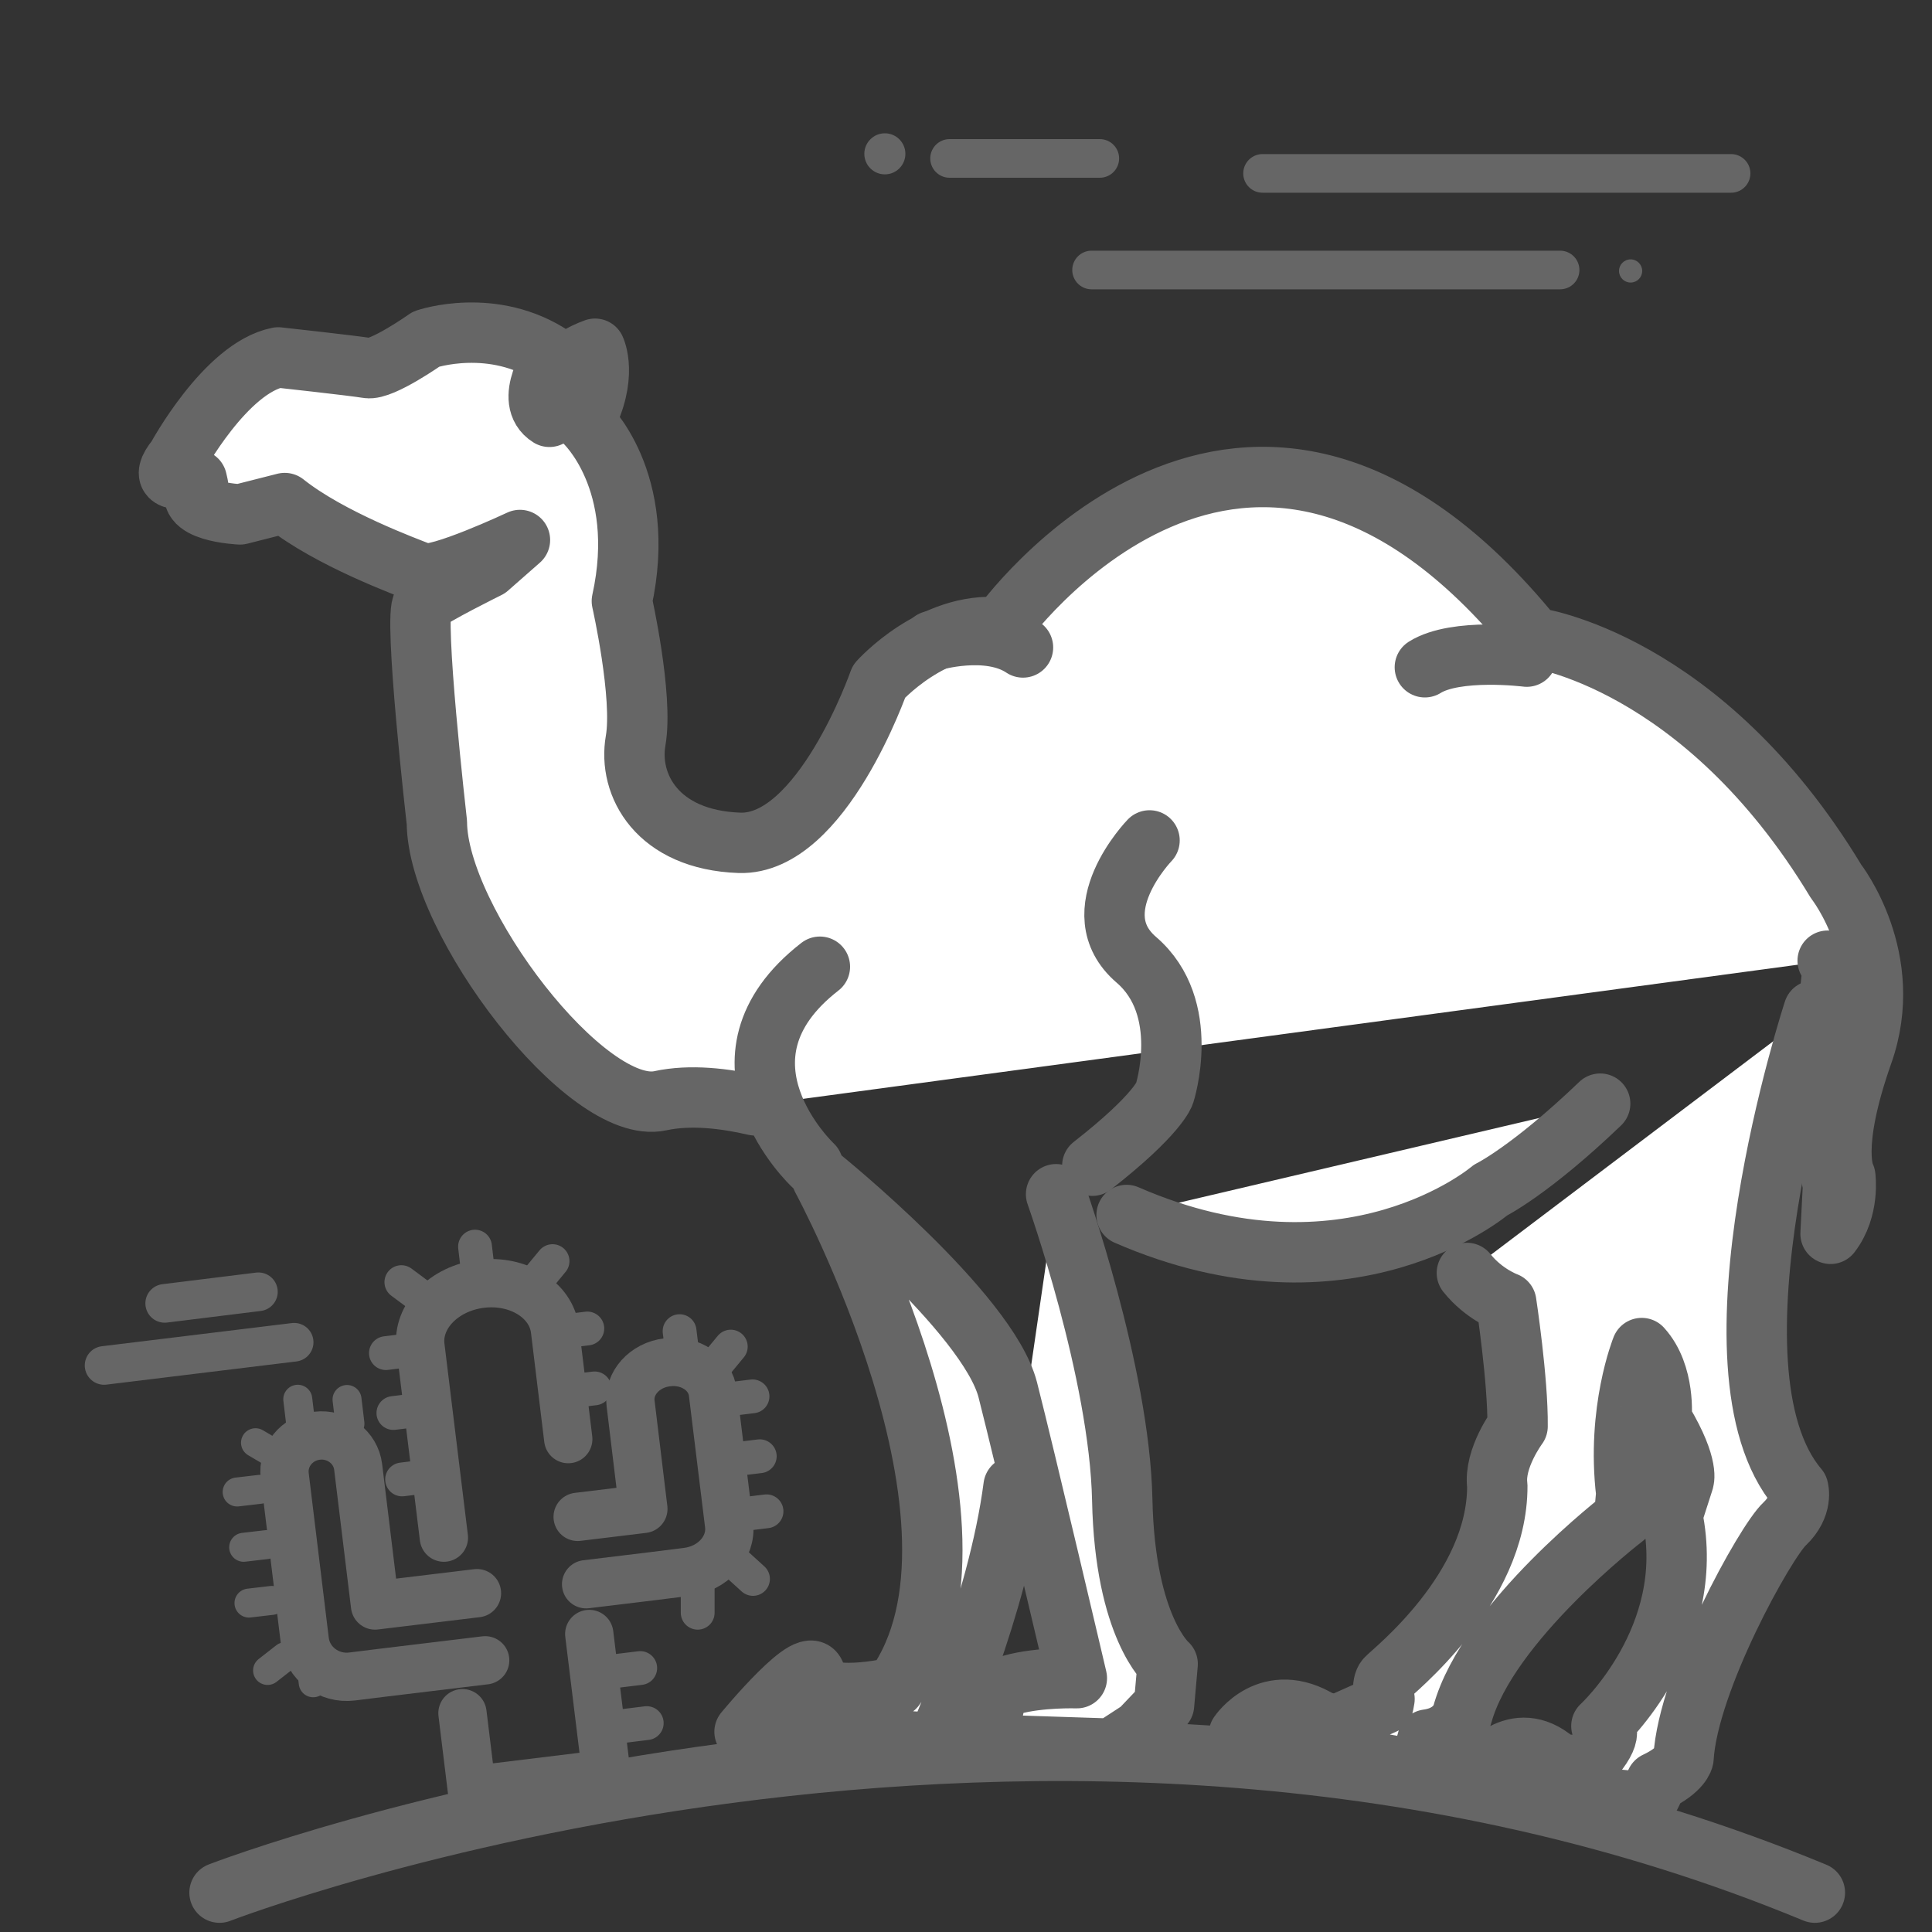
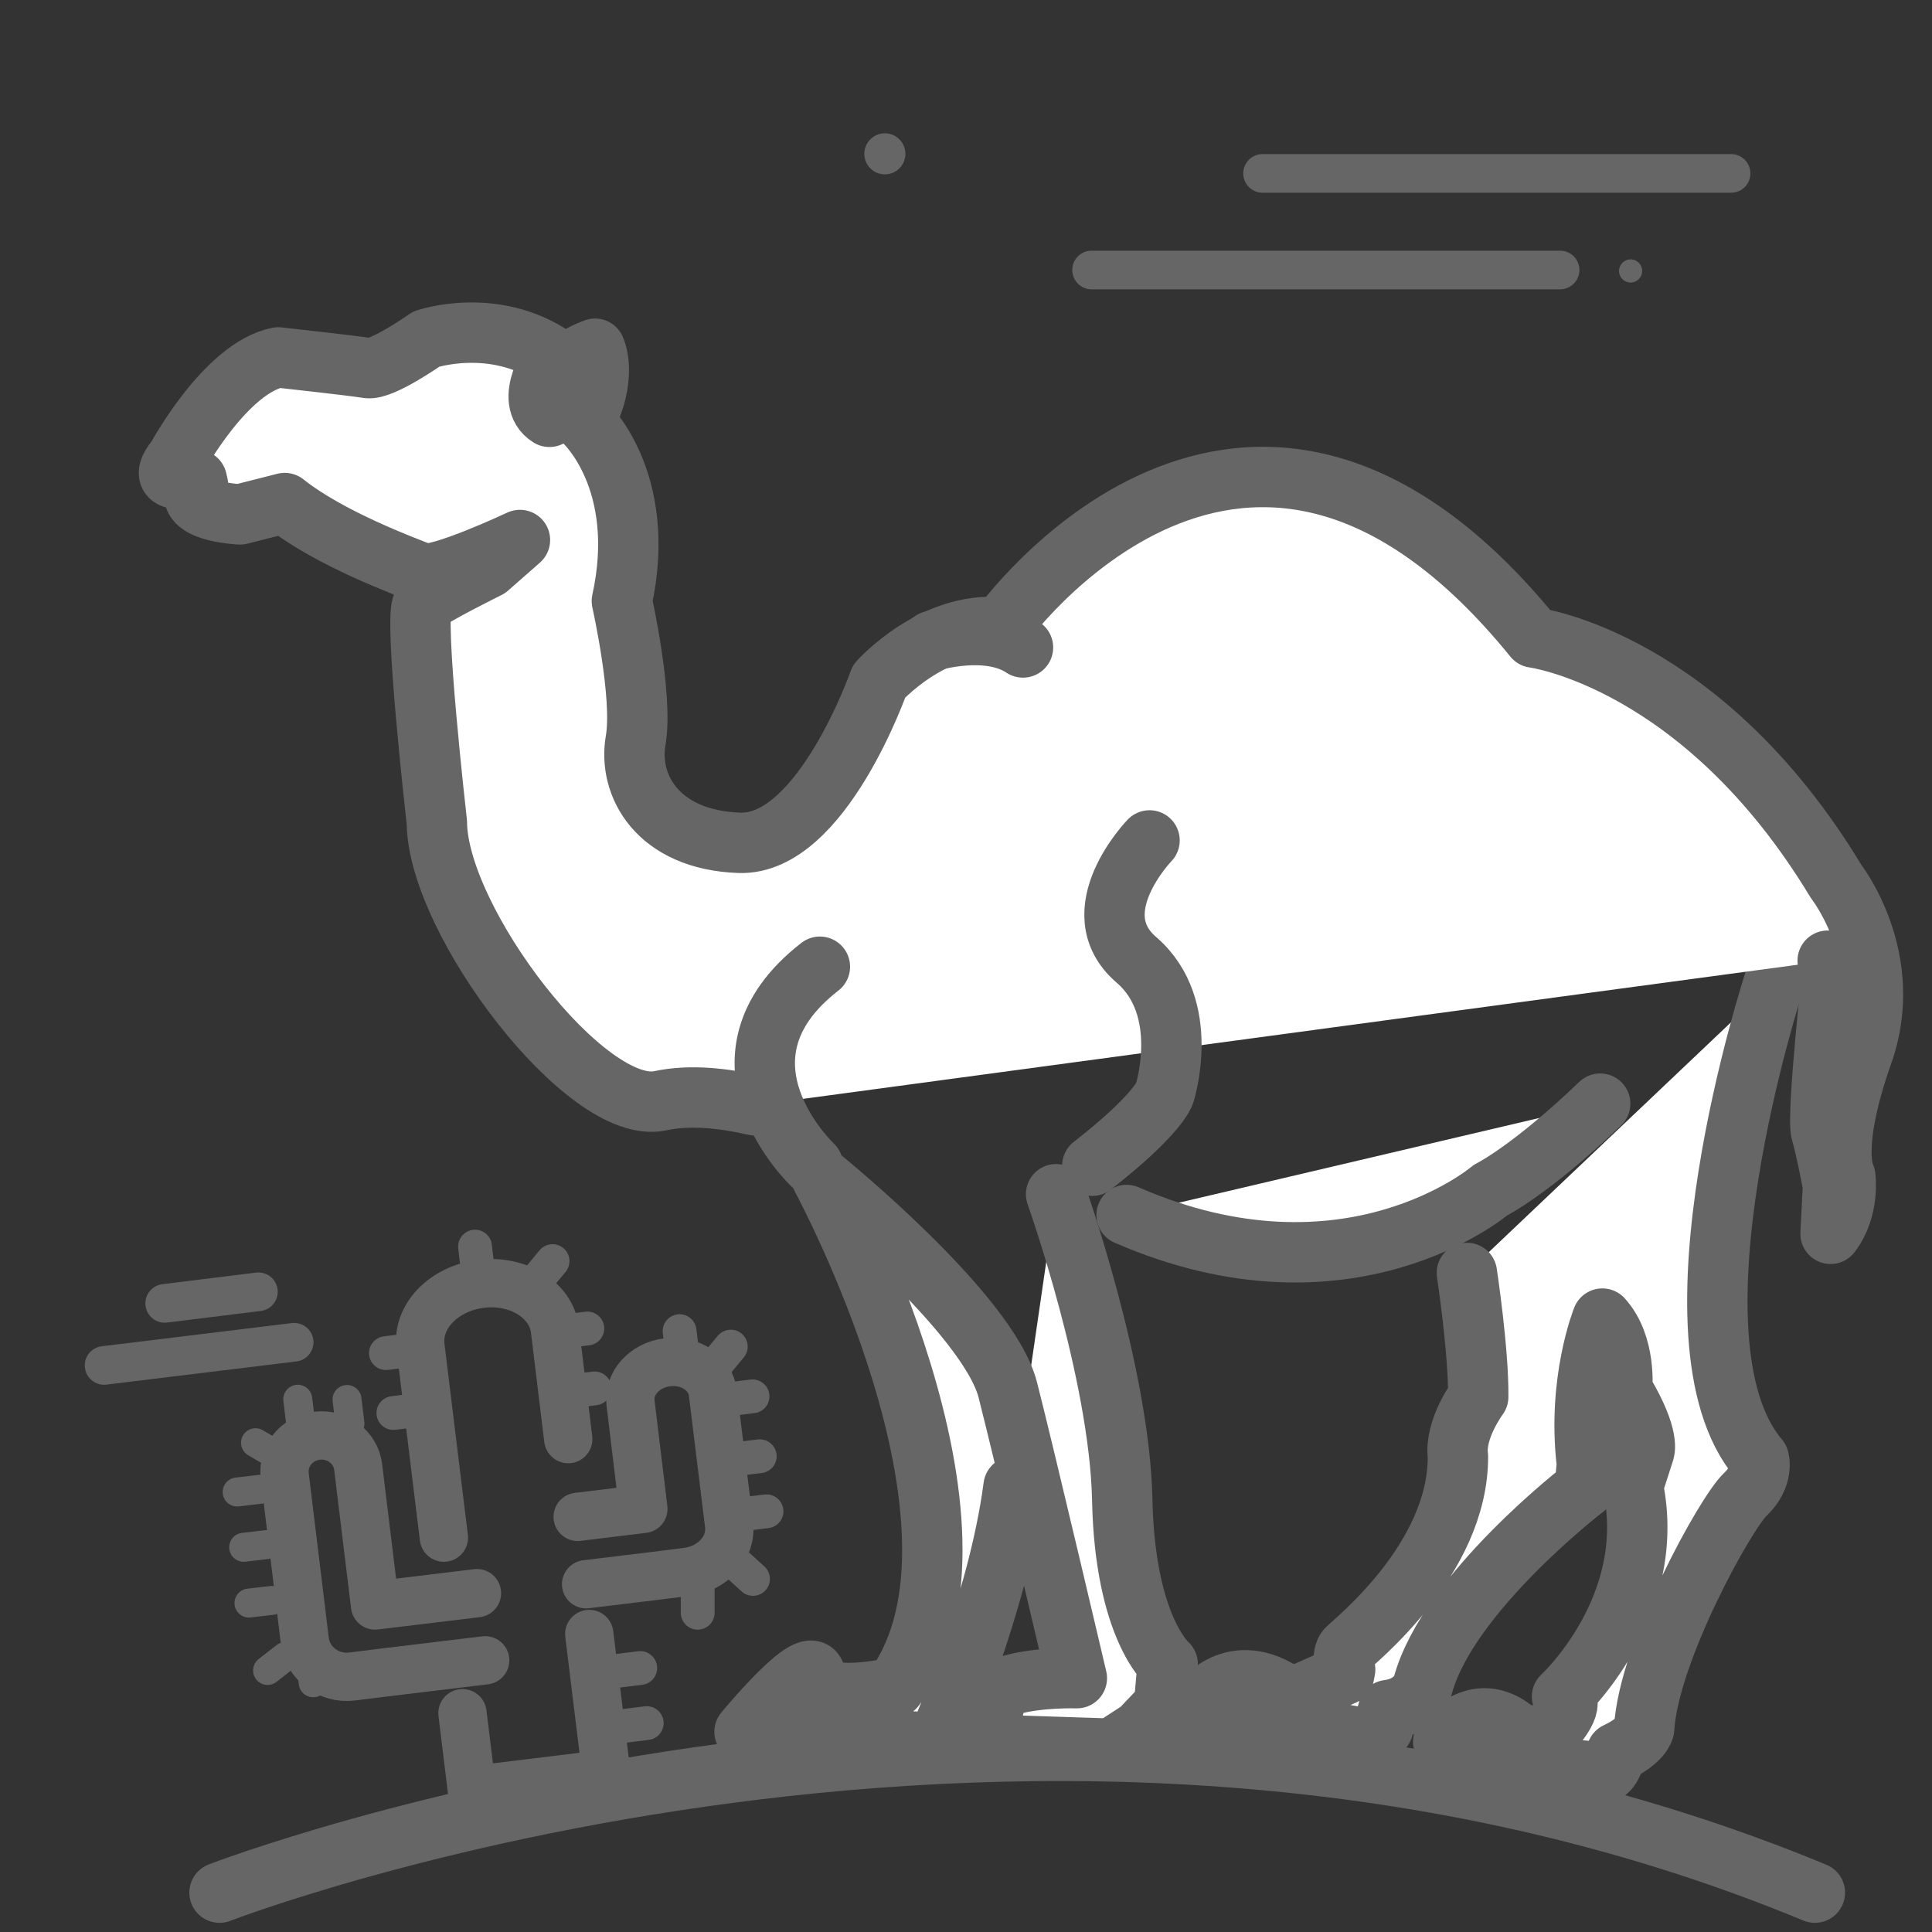
<svg xmlns="http://www.w3.org/2000/svg" version="1.1" id="图层_1" x="0px" y="0px" viewBox="0 0 800 800" style="enable-background:new 0 0 800 800;" xml:space="preserve">
  <rect x="0" y="0" width="800" height="800" fill="#333333" stroke="none" />
  <style type="text/css">
	.st0{fill:none;stroke:#666666;stroke-width:18;stroke-linecap:round;stroke-linejoin:round;}
	.st1{fill:none;stroke:#666666;stroke-width:18;stroke-linecap:round;stroke-linejoin:round;stroke-dasharray:48.925,48.925;}
	.st2{fill:none;}
	.st3{fill:none;stroke:#666666;stroke-width:18;stroke-linecap:round;stroke-linejoin:round;stroke-dasharray:48.571,48.571;}
	.st4{fill:none;stroke:#666666;stroke-width:18;stroke-linecap:round;stroke-linejoin:round;stroke-dasharray:51.59,51.59;}
	.st5{fill:none;stroke:#666666;stroke-width:18;stroke-linecap:round;stroke-linejoin:round;stroke-dasharray:52.353,52.353;}
	.st6{fill:none;stroke:#666666;stroke-width:18;stroke-linecap:round;stroke-linejoin:round;stroke-dasharray:48.871,48.871;}
	.st7{fill:none;stroke:#666666;stroke-width:25;stroke-linecap:round;stroke-linejoin:round;stroke-miterlimit:10;}
	.st8{fill:none;stroke:#4E4E4E;stroke-width:25;stroke-linecap:round;stroke-linejoin:round;stroke-miterlimit:10;}
	.st9{fill:#FFFFFF;}
	.st10{fill:none;stroke:#666666;stroke-width:14;stroke-linecap:round;stroke-linejoin:round;stroke-miterlimit:10;}
	.st11{fill:#FDFDFE;}
	.st12{fill:none;stroke:#FFFFFF;stroke-width:25;stroke-linecap:round;stroke-linejoin:round;stroke-miterlimit:10;}
	.st13{fill:#666666;}
	.st14{fill:none;stroke:#666666;stroke-width:20;stroke-linecap:round;stroke-linejoin:round;stroke-miterlimit:10;}
	.st15{fill:none;stroke:#666666;stroke-width:20;stroke-miterlimit:10;}
	.st16{fill:#4D4D4D;}
	.st17{fill:none;stroke:#666666;stroke-width:25;stroke-linecap:round;stroke-miterlimit:10;}
	.st18{fill:none;stroke:#666666;stroke-width:18;stroke-linecap:round;stroke-miterlimit:10;}
	.st19{fill:none;stroke:#4E4E4E;stroke-width:25;stroke-miterlimit:10;}
	.st20{fill:none;stroke:#666666;stroke-width:25;stroke-miterlimit:10;}
	.st21{fill:none;stroke:#666666;stroke-width:16;stroke-linecap:round;stroke-linejoin:round;stroke-miterlimit:10;}
	.st22{clip-path:url(#SVGID_2_);fill:#666666;stroke:#666666;stroke-width:7;stroke-miterlimit:10;}
	.st23{clip-path:url(#SVGID_4_);fill:#666666;stroke:#666666;stroke-width:7;stroke-miterlimit:10;}
	
		.st24{clip-path:url(#SVGID_6_);fill:#666666;stroke:#666666;stroke-width:7;stroke-linecap:round;stroke-linejoin:round;stroke-miterlimit:10;}
	.st25{fill:#666666;stroke:#666666;stroke-width:7;stroke-miterlimit:10;}
	.st26{fill:#666666;stroke:#666666;stroke-width:20;stroke-miterlimit:10;}
	.st27{fill:#656666;}
	.st28{fill:#FFFFFF;stroke:#666666;stroke-width:25;stroke-linecap:round;stroke-linejoin:round;stroke-miterlimit:10;}
	.st29{fill:none;stroke:#666666;stroke-width:12;stroke-linecap:round;stroke-linejoin:round;stroke-miterlimit:10;}
	
		.st30{clip-path:url(#SVGID_8_);fill:none;stroke:#666666;stroke-width:25;stroke-linecap:round;stroke-linejoin:round;stroke-miterlimit:10;}
	
		.st31{clip-path:url(#SVGID_10_);fill:none;stroke:#666666;stroke-width:25;stroke-linecap:round;stroke-linejoin:round;stroke-miterlimit:10;}
	.st32{fill:none;stroke:#666666;stroke-width:25;stroke-linecap:round;stroke-linejoin:bevel;stroke-miterlimit:10;}
	.st33{fill:none;stroke:#666666;stroke-width:18;stroke-linecap:round;stroke-linejoin:round;stroke-miterlimit:10;}
	.st34{fill:#FFFFFF;stroke:#666666;stroke-width:18;stroke-linecap:round;stroke-linejoin:round;stroke-miterlimit:10;}
	.st35{fill:#FFFFFF;stroke:#666666;stroke-width:16;stroke-linecap:round;stroke-linejoin:round;stroke-miterlimit:10;}
	
		.st36{clip-path:url(#SVGID_12_);fill:none;stroke:#666666;stroke-width:25;stroke-linecap:round;stroke-linejoin:round;stroke-miterlimit:10;}
	
		.st37{clip-path:url(#SVGID_14_);fill:none;stroke:#666666;stroke-width:25;stroke-linecap:round;stroke-linejoin:round;stroke-miterlimit:10;}
	.st38{fill:#666666;stroke:#666666;stroke-width:25;stroke-linecap:round;stroke-linejoin:round;stroke-miterlimit:10;}
	
		.st39{fill:none;stroke:#666666;stroke-width:18;stroke-linecap:round;stroke-linejoin:round;stroke-miterlimit:10;stroke-dasharray:50;}
	.st40{fill:none;stroke:#666666;stroke-width:35;stroke-linecap:round;stroke-linejoin:round;stroke-miterlimit:10;}
	.st41{fill:#666666;stroke:#666666;stroke-width:12;stroke-miterlimit:10;}
</style>
  <line class="st21" x1="452" y1="111.8" x2="646" y2="111.8" />
  <line class="st21" x1="522.8" y1="71.8" x2="716.8" y2="71.8" />
-   <line class="st21" x1="393.2" y1="65.6" x2="455.4" y2="65.6" />
  <line class="st21" x1="43.1" y1="565.4" x2="121.8" y2="555.8" />
  <line class="st21" x1="68.2" y1="539.7" x2="107" y2="534.9" />
  <circle class="st13" cx="366.4" cy="63.7" r="8.5" />
  <circle class="st13" cx="675.2" cy="112.2" r="4.8" />
  <polyline class="st14" points="244,676.6 251.1,734.5 195.4,741.3 191.5,709.4 " />
  <path class="st14" d="M183.8,636.7l-9.7-79.2c-1.5-12.4,9.7-24,25.1-25.9c15.4-1.9,29.1,6.7,30.6,19.1l5.5,45.2" />
  <path class="st14" d="M242.7,656l27.2-3.3l14.4-1.8c10.9-1.3,18.7-10,17.6-19.5l-6.7-54.6c-1-8.2-9.4-13.9-18.9-12.7  c-9.4,1.1-16.2,8.7-15.2,16.9l5.3,43.8l-27.2,3.3" />
  <path class="st14" d="M200.9,687.5l-42.2,5.1l-12.9,1.6c-9.7,1.2-18.5-5.5-19.6-14.9l-8.3-68.2c-1-8.2,5-15.6,13.4-16.6  c8.4-1,16,4.8,17,12.9l7,57.4l42.2-5.1" />
  <line class="st10" x1="198.2" y1="528.9" x2="196.7" y2="516.2" />
  <line class="st29" x1="124.5" y1="589.4" x2="123.3" y2="579.4" />
  <line class="st29" x1="144.9" y1="589.5" x2="143.7" y2="579.5" />
  <line class="st10" x1="282.5" y1="560" x2="281.4" y2="551.2" />
-   <line class="st10" x1="174" y1="536.7" x2="166.2" y2="530.9" />
  <line class="st10" x1="169.6" y1="559.1" x2="159.8" y2="560.3" />
  <line class="st10" x1="172.6" y1="583.9" x2="162.9" y2="585.1" />
  <line class="st10" x1="222.6" y1="529.7" x2="228.8" y2="522.2" />
  <line class="st10" x1="296.4" y1="565.1" x2="302.6" y2="557.6" />
  <line class="st10" x1="233.4" y1="551.3" x2="243.2" y2="550.1" />
  <line class="st10" x1="236.4" y1="576.1" x2="246.2" y2="574.9" />
  <line class="st10" x1="301.8" y1="579.4" x2="311.6" y2="578.2" />
  <line class="st10" x1="304.8" y1="604.2" x2="314.6" y2="603" />
  <line class="st10" x1="307.6" y1="627" x2="317.4" y2="625.8" />
  <line class="st10" x1="255.3" y1="691.9" x2="265.1" y2="690.7" />
  <line class="st10" x1="258.1" y1="714.7" x2="267.8" y2="713.5" />
-   <line class="st10" x1="176.3" y1="611.4" x2="166.5" y2="612.6" />
  <line class="st10" x1="304" y1="646.7" x2="311.8" y2="653.8" />
  <line class="st10" x1="288.9" y1="658.2" x2="288.9" y2="667.8" />
  <line class="st29" x1="105.8" y1="597.4" x2="110.9" y2="600.4" />
  <line class="st29" x1="107.6" y1="616.7" x2="98.2" y2="617.8" />
  <line class="st29" x1="110.3" y1="639.6" x2="100.9" y2="640.7" />
  <line class="st29" x1="112.5" y1="662.7" x2="103.1" y2="663.8" />
  <line class="st29" x1="118.1" y1="686" x2="110.8" y2="691.7" />
  <line class="st29" x1="128.8" y1="689.4" x2="129.7" y2="696.8" />
-   <path class="st28" d="M607.4,527.1c7.1,8.9,16.3,12.2,16.3,12.2s4.9,32.2,4.7,51.3c0,0-9.9,13.3-8.4,24.6c0.2,43-43.7,77.2-46,79.8  c-2.3,2.6-0.7,8.5-0.7,8.5l-0.4,2.2l-19.3,8.6l-6.6-1.5c-21.6-13.4-34,5.3-34,5.3l3.9,3.5c0,0,58,8.7,62.8,10.2c4.7,1.5,9.3-4,9.3-4  l2.1-7.5c12.1-1.6,14.4-10.3,14.4-10.3c10.5-38.4,67-81.7,67-81.7l0.9-9.9c-4.1-34.3,6.4-60.2,6.4-60.2c9.9,10.9,8.2,28.8,8.2,28.8  s-10.4-17.1,0.7,1.8c11.2,18.9,8.4,24.6,8.4,24.6l-4.6,14.3c10.5,50.3-29.4,87-29.4,87s5.9,0.7-1.3,10.4s-17.8,4.1-17.8,4.1  c-16.7-14.4-30.1,4.2-30.1,4.2l3.2,5.7c0,0,61.1,7.5,63.8,6.9c2.7-0.6,4.8-8.1,4.8-8.1c10.6-5,11.4-9.8,11.4-9.8  c1.8-31.9,34-89.8,41.9-97.1c7.8-7.4,5.6-14.7,5.6-14.7c-42.1-49.6,6.4-197.8,6.4-197.8" />
+   <path class="st28" d="M607.4,527.1s4.9,32.2,4.7,51.3c0,0-9.9,13.3-8.4,24.6c0.2,43-43.7,77.2-46,79.8  c-2.3,2.6-0.7,8.5-0.7,8.5l-0.4,2.2l-19.3,8.6l-6.6-1.5c-21.6-13.4-34,5.3-34,5.3l3.9,3.5c0,0,58,8.7,62.8,10.2c4.7,1.5,9.3-4,9.3-4  l2.1-7.5c12.1-1.6,14.4-10.3,14.4-10.3c10.5-38.4,67-81.7,67-81.7l0.9-9.9c-4.1-34.3,6.4-60.2,6.4-60.2c9.9,10.9,8.2,28.8,8.2,28.8  s-10.4-17.1,0.7,1.8c11.2,18.9,8.4,24.6,8.4,24.6l-4.6,14.3c10.5,50.3-29.4,87-29.4,87s5.9,0.7-1.3,10.4s-17.8,4.1-17.8,4.1  c-16.7-14.4-30.1,4.2-30.1,4.2l3.2,5.7c0,0,61.1,7.5,63.8,6.9c2.7-0.6,4.8-8.1,4.8-8.1c10.6-5,11.4-9.8,11.4-9.8  c1.8-31.9,34-89.8,41.9-97.1c7.8-7.4,5.6-14.7,5.6-14.7c-42.1-49.6,6.4-197.8,6.4-197.8" />
  <path class="st28" d="M312.6,457.7c-12.5-2.9-26.8-4.6-39.2-1.9c-30.5,6.6-92.2-74.5-92.5-115.2c0,0-9.9-86.8-5.8-90.5  c4.1-3.6,27-14.9,27-14.9l13.2-11.6c0,0-34.3,16.1-40.6,13.7c-6.3-2.5-38.1-14.1-56.8-29L99.4,213c0,0-25.6-1.1-17.4-12.1l-0.5-2.2  l-7.6-0.5c0,0-8.4,0.8-0.7-8.5c0,0,20.2-37.4,42-41.7c0,0,31.1,3.4,37,4.4c5.9,1,24.3-12,24.3-12s27.7-9.5,52.7,7.4  c0,0-12.6,18-1.7,24.8c0,0-5.3-19.4,18.9-28.2c0,0,5.6,11.4-4.4,30.3c0,0,26.5,24.1,15.5,74.2c0,0,8.9,39.5,5.7,57.8  c-3.2,18.3,8.9,41.1,43,42.3c34.1,1.1,57.8-66.9,57.8-66.9s22.2-24.9,50.3-22.3c0,0,101.4-142.9,220.8,4.2c0,0,69.7,9,125.2,101  c0,0,25,31.9,11,71.3c-13.9,39.4-7.2,50.8-7.2,50.8s1.9,13.4-6.1,23.8l1-19.9c0,0-2.9-15.5-4.9-22.2c-2-6.7,4.9-69.1,4.9-69.1  l-2.2-1.9" />
  <path class="st28" d="M466.5,503.1c91.8,40,150.7-10.3,150.7-10.3s16.5-8.1,45.4-35.8" />
  <path class="st7" d="M339.5,400.3c-49.6,38.5-2.9,82.2-2.9,82.2" />
  <path class="st7" d="M452.3,482.7c27.4-21.4,29.9-29.9,29.9-29.9s11.5-35.5-11.7-55.4C447.4,377.5,476,348,476,348" />
  <path class="st28" d="M386,265.4c0,0,23.1-7,37.6,2.7" />
-   <path class="st28" d="M632.2,271.9c0,0-29.3-3.7-42.2,4.4" />
  <path class="st28" d="M419.7,615.5c-6.5,49.9-31.7,106.2-31.7,106.2l-79.7-4.6c0,0,28.7-34.8,29.4-22.8c0.7,11.9,32.8,4.4,32.8,4.4  c47.9-66.6-30.1-210.7-30.1-210.7s68.7,55.6,76.9,87.5c7.2,28.2,28.6,119.4,28.6,119.4s-15.3-0.5-26.9,2.7  c-11.6,3.2-7.5,24.9-7.5,24.9l48.8,1.6l11.8-7.7l9.9-10.4l1.5-17c0,0-17.7-15-18.8-67.9s-27.4-126.6-27.4-126.6" />
  <path class="st7" d="M90.9,783.7c0,0,341.7-132.1,660.6,0" />
</svg>